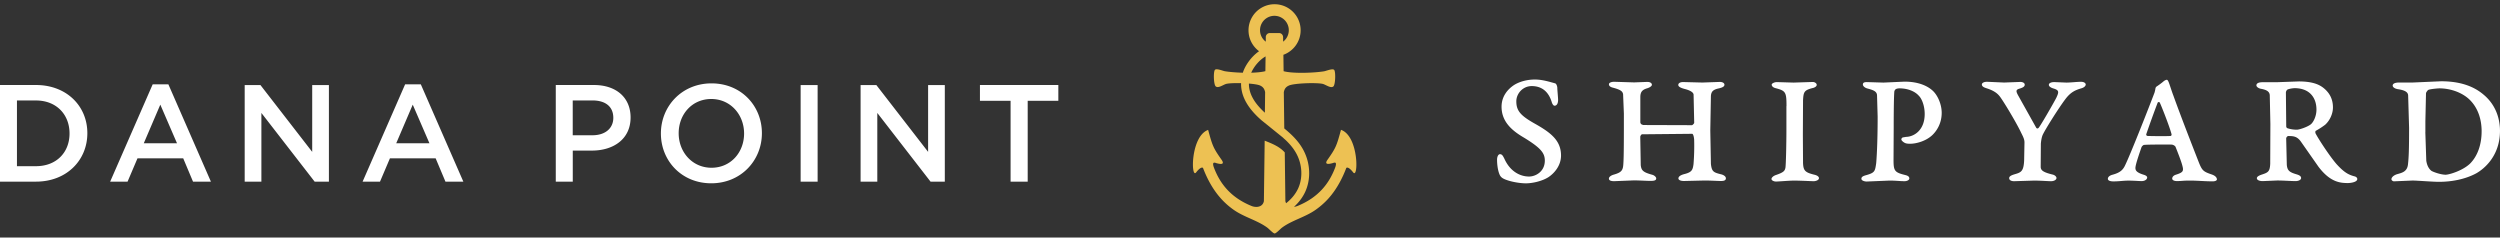
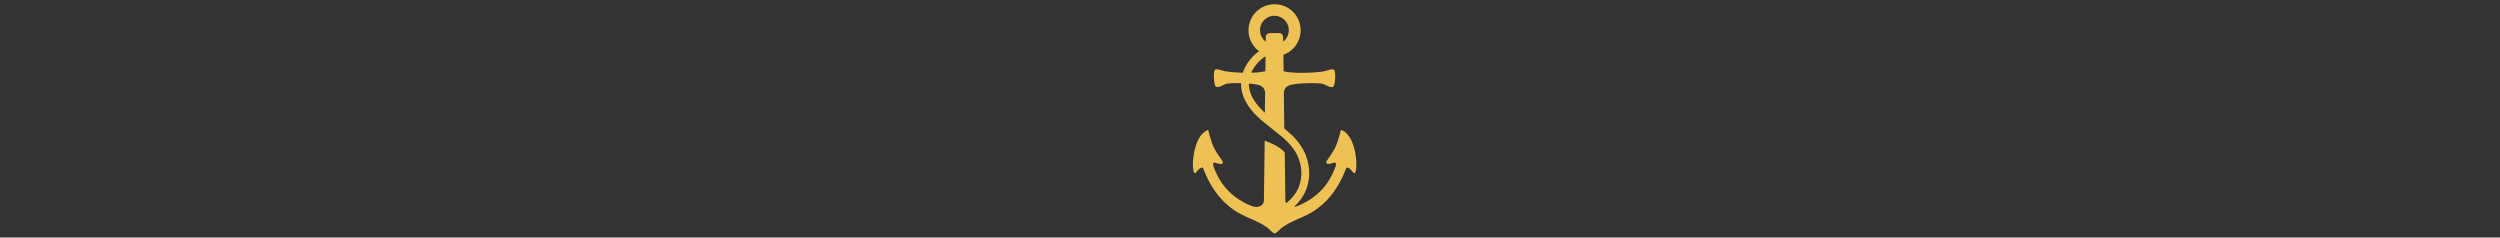
<svg xmlns="http://www.w3.org/2000/svg" width="400" height="38" fill="none">
  <rect width="100%" height="100%" fill="#333333" stroke="none" />
  <path d="M214.556 20.775c-.706 2.613-.838 2.917-2.184 4.83-.093.152-.64.917.871.488.33-.125.679-.205.422.614-.97 2.64-2.719 4.89-6.071 6.249-.178.073-.369.119-.554.139.765-.7 1.372-1.498 1.775-2.362.772-1.65.864-3.649.251-5.497-.68-2.059-2.079-3.451-3.583-4.685l-.073-5.8c.099-.515.31-.838.812-1.062.857-.389 4.5-.495 5.424-.264.475.119 1.273.752 1.689.409.337-.277.389-2.296.145-2.633-.224-.303-1.267.145-1.616.205-1.485.251-4.936.402-6.487-.013l-.033-2.626c1.603-.581 2.758-2.112 2.758-3.92a4.17 4.17 0 1 0-8.34 0c0 1.373.666 2.587 1.689 3.346-1.241.864-2.204 2.23-2.6 3.444-1.115-.033-2.184-.125-2.857-.238-.357-.059-1.393-.515-1.617-.205-.251.336-.198 2.356.145 2.633.416.343 1.214-.29 1.689-.409.41-.099 1.36-.139 2.363-.112-.046 2.072 1.069 4.065 3.385 6.038l1.577 1.267 1.716 1.386.277.264v-.013c1.029.944 1.887 1.999 2.349 3.385.508 1.537.442 3.194-.191 4.553-.469.996-1.188 1.762-1.907 2.329-.053-.099-.093-.211-.119-.337l-.099-7.786c-.871-.983-2.105-1.439-3.214-1.887l-.125 9.674c-.139.726-.766.983-1.406.917-.092-.007-.184-.026-.277-.046-.099-.02-.185-.053-.277-.086-3.352-1.359-5.101-3.61-6.071-6.249-.264-.812.086-.733.423-.614 1.504.429.963-.337.871-.488-1.347-1.92-1.479-2.217-2.185-4.83-2.817 1.023-2.771 7.886-1.926 6.81.844-1.082 1.108-.719 1.108-.719 1.168 3.082 2.666 4.797 3.735 5.761.337.31.719.614 1.155.924 1.702 1.208 3.827 1.689 5.437 2.897.224.172.904.898 1.135.898s.917-.726 1.135-.898c1.61-1.214 3.735-1.689 5.437-2.897.436-.31.819-.614 1.155-.924 1.076-.957 2.567-2.679 3.735-5.761 0 0 .264-.363 1.109.719s.89-5.787-1.927-6.81l-.033-.007zm-12.181-2.745c-1.736-1.584-2.567-3.095-2.548-4.659.786.066 1.472.165 1.782.31.495.224.706.548.812 1.062l-.04 3.286h-.006zm.085-6.645c-.567.152-1.379.224-2.263.251.422-.97 1.287-2.032 2.296-2.613l-.033 2.362zm2.831-5.464a.64.64 0 0 0-.646-.633h-1.472a.65.65 0 0 0-.647.633v.746c-.561-.422-.923-1.082-.923-1.834a2.3 2.3 0 1 1 4.605 0c0 .746-.356 1.412-.91 1.834v-.746h-.007z" fill="#edc153" />
-   <path d="M248.86 13.365c.152.026.31.436.31.719 0 .31.125 1.518.125 1.907 0 .594-.231.924-.567.924-.231 0-.409-.409-.462-.62-.515-1.65-1.597-2.521-3.187-2.521-1.439 0-2.468 1.208-2.468 2.442 0 1.491.666 2.263 2.831 3.497 2.626 1.465 4.322 2.725 4.322 5.173 0 1.722-1.208 2.936-2.033 3.471-.93.594-2.467.977-3.576.977-1.34 0-3.214-.436-3.807-.878a1.24 1.24 0 0 1-.41-.515c-.31-.693-.409-1.749-.409-2.369 0-.568.231-.904.462-.904.363 0 .489.31.693.693.95 2.138 2.6 2.884 3.966 2.884 1.056 0 2.521-.798 2.521-2.547 0-1.181-.594-2.006-3.346-3.682-1.801-1.056-3.576-2.468-3.576-4.943 0-1.696 1.029-2.857 2.085-3.524.825-.488 1.979-.825 3.24-.825s2.369.383 3.292.62l-.006.02zm14.003 6.638l7.853.026c.072 0 .356-.257.356-.389l-.099-4.5c-.026-.436-.772-.746-1.419-.904-.877-.231-1.029-.462-1.029-.647 0-.257.257-.462.798-.462l3.062.079 2.778-.099c.515 0 .746.231.746.436 0 .257-.205.435-.878.594-1.029.204-1.234.594-1.287 1.207l-.099 5.53.099 5.351c.132 1.234.436 1.366 1.571 1.65.567.125.825.409.825.647 0 .31-.258.436-.772.436s-1.703-.079-2.653-.079l-3.266.079c-.594 0-.904-.178-.904-.409 0-.257.231-.488.851-.673 1.287-.31 1.438-.64 1.57-1.65a36.9 36.9 0 0 0 .099-3.887c-.072-.851-.283-.93-.31-.93l-8.03.079c-.152.026-.284.31-.284.409l.079 4.527c.099.851.363 1.135 1.854 1.544.31.079.62.363.62.567 0 .31-.257.409-.904.409-.745 0-1.623-.079-2.725-.079l-3.088.125c-.541 0-.851-.125-.851-.409s.336-.515.798-.647c1.261-.363 1.465-.693 1.518-1.801.079-1.128.079-4.243.079-7.951l-.125-3.115c-.099-.436-.31-.693-1.696-1.056-.284-.079-.568-.231-.568-.515 0-.257.363-.409.852-.409l3.187.099 2.085-.079c.409 0 .746.152.746.462 0 .231-.383.436-.693.541-.799.231-1.155.541-1.155 1.439v4.038a.44.44 0 0 0 .409.383v.033zm22.976-3.035c0-2.211-.125-2.441-1.722-2.857-.435-.106-.646-.337-.646-.567 0-.205.461-.409.824-.409l2.679.079 3.062-.099c.31 0 .64.204.64.462s-.356.435-.567.488c-1.465.356-1.544.64-1.623 1.98l-.027 5.53.027 4.507c.052 1.234.336 1.518 1.854 1.881.488.125.693.337.693.541 0 .337-.541.488-.852.488-.257 0-2.21-.099-3.088-.099s-2.468.152-2.936.152c-.337 0-.719-.178-.719-.409s.31-.488.666-.62c1.287-.435 1.465-.666 1.57-1.207.08-.541.152-3.887.152-5.998v-3.834l.013-.007zm21.237-1.571c-.621-.772-1.828-1.26-3.168-1.26-.284 0-.541.073-.64.178-.079.079-.178.231-.178.363-.053.594-.099 2.574-.099 5.714l-.026 5.253c0 1.722.204 1.953 1.907 2.369.409.106.62.257.62.541 0 .257-.383.436-.746.436-.772 0-1.392-.099-2.441-.099l-3.63.152c-.409 0-.851-.178-.851-.435 0-.284.205-.436.799-.594 1.366-.383 1.385-.64 1.57-1.907.053-.594.231-3.009.231-7.437l-.099-3.451c-.053-.594-.541-.798-1.518-1.056-.409-.099-.745-.383-.745-.64 0-.31.231-.389.666-.389l2.627.079 3.371-.152c2.237 0 3.782.693 4.659 1.597.746.799 1.287 2.138 1.287 3.398 0 1.749-.851 2.936-1.491 3.55-1.056 1.003-2.627 1.392-3.551 1.392-.257 0-.692 0-.976-.205-.152-.079-.436-.337-.436-.462 0-.231.179-.337.284-.356.099 0 .409-.079.541-.079 1.208-.053 2.91-1.056 2.91-3.656 0-1.207-.389-2.29-.851-2.831l-.026-.013zm10.782-2.315l2.805.125 2.6-.099c.336 0 .693.152.693.436 0 .257-.179.435-.772.62-.693.178-.621.435-.337 1.003l2.963 5.299c.125.125.204.106.336.026.231-.178 2.442-4.019 2.858-4.837.462-.977.462-1.234-.515-1.518-.409-.132-.673-.336-.673-.567 0-.257.336-.436.878-.436l1.907.079c.772 0 1.649-.125 2.368-.125.462 0 .746.205.746.436 0 .204-.231.488-.746.62-.956.284-1.676.62-2.494 1.696-1.108 1.465-3.293 4.942-3.656 5.767-.151.363-.23.825-.283 1.366l-.027 3.781c.053.488.337.798 1.934 1.181.383.099.594.356.594.541 0 .257-.337.515-.878.515-.488 0-1.65-.099-2.732-.099l-3.161.099c-.534 0-.798-.205-.798-.488 0-.337.435-.488.93-.64 1.003-.284 1.386-.488 1.465-2.21l.053-2.857c0-.435-.132-.772-.515-1.518-.719-1.544-2.679-4.81-3.372-5.767-.362-.488-.877-.977-2.184-1.392-.594-.178-.745-.383-.745-.594 0-.31.435-.436.772-.436l-.014-.007zm29.846 2.111c1.339 3.735 3.503 9.238 4.117 10.809.541 1.34.746 1.465 2.112 1.933.567.205.772.515.772.772 0 .178-.284.31-.667.31-1.26 0-2.395-.125-3.682-.125-1.135 0-1.207.079-2.059.079-.514 0-.745-.205-.745-.389 0-.205.125-.488.62-.64 1.155-.363 1.234-.594 1.003-1.439-.178-.719-.772-2.21-1.082-2.989-.053-.152-.337-.363-.667-.383-.488 0-3.602-.026-4.375.053-.125 0-.356.231-.409.363-.336.977-.976 2.805-.976 3.319 0 .363.125.719 1.287 1.082.336.099.593.231.593.462s-.283.567-.904.567c-.283 0-1.313-.079-2.085-.079-.877 0-1.419.125-2.422.125-.488 0-.877-.125-.877-.409 0-.257.204-.515.772-.666 1.234-.337 1.669-.799 2.006-1.544.798-1.65 3.372-8.13 4.685-11.581.053-.178.125-.462.152-.693a.53.53 0 0 1 .178-.284 11.51 11.51 0 0 0 1.082-.798c.152-.152.436-.284.541-.284.284 0 .409.719 1.03 2.442v-.013zm-.258 6.275c-.336-1.287-1.669-4.632-1.88-5.048-.08-.152-.258-.099-.337 0a178.53 178.53 0 0 0-1.828 5.048c-.026.099.027.257.205.284.435.026 3.24.053 3.708 0 .079 0 .178-.178.126-.284h.006zm24.626-1.544a11.95 11.95 0 0 1-1.544 1.003c-.08.026-.106.31-.027.436.389.772 2.165 3.524 3.319 4.863 1.234 1.366 1.953 1.749 2.963 2.006.257.079.383.257.383.409 0 .515-1.109.647-1.491.647-1.234 0-2.831-.125-4.712-2.6l-2.831-4.045c-.594-.825-1.181-.878-1.986-.878-.205 0-.356.257-.356.389l.099 4.197c.079.93.409 1.207 1.57 1.544.488.152.719.31.719.594 0 .31-.462.488-.877.488-.647 0-2.033-.099-2.937-.099l-2.316.099c-.62 0-.95-.205-.95-.462 0-.231.284-.409.746-.567 1.029-.337 1.339-.462 1.392-1.749l.026-6.354-.099-4.632c-.052-.515-.409-.825-1.392-1.003-.435-.073-.746-.337-.746-.541 0-.409.489-.515 1.03-.515h2.237l3.497-.125c2.263 0 3.266.515 3.887.977 1.181.904 1.597 2.006 1.597 3.194 0 .95-.462 2.032-1.208 2.725h.007zm-4.963-5.813c-.283 0-.851.099-1.082.205-.125.053-.284.284-.284.515l.053 5.378c0 .152.099.284.205.31a4.69 4.69 0 0 0 1.518.231c.382 0 1.775-.462 2.263-.904.383-.356.851-1.26.851-2.316 0-1.801-1.003-3.425-3.524-3.425v.007zm18.832-.904l4.633-.204c2.468 0 4.889.515 6.796 2.138 2.165 1.802 2.627 4.197 2.627 5.794 0 3.939-2.442 6.044-3.834 6.816-1.828.977-4.019 1.34-5.919 1.34-1.056 0-3.451-.205-4.27-.205l-2.936.125c-.178 0-.409-.152-.409-.337 0-.284.336-.647.977-.825.719-.204 1.544-.389 1.669-1.544.132-1.155.178-2.468.178-5.866l-.152-5.226c-.052-.284-.178-.719-1.544-.93-.62-.079-.93-.356-.93-.594 0-.31.383-.488 1.056-.488h2.058v.007zm2.112 7.951l.152 4.553c.152 1.029.62 1.465.825 1.623.336.205 1.517.62 2.263.62.567 0 2.725-.64 3.913-1.775 1.181-1.181 1.854-3.009 1.854-5.173 0-1.927-.594-3.755-1.907-5.041-1.207-1.181-3.114-1.828-4.837-1.828-.257 0-1.412.099-1.748.231-.126.026-.383.389-.409.541l-.099 4.507v1.749l-.007-.007zM5.761 29.063H0V13.602h5.761c4.857 0 8.215 3.332 8.215 7.707s-3.359 7.753-8.215 7.753zm0-12.986H2.712v10.512h3.049c3.247 0 5.365-2.184 5.365-5.233s-2.118-5.279-5.365-5.279zm27.991 12.986h-2.87l-1.57-3.735H22l-1.59 3.735h-2.785l6.803-15.566h2.514l6.803 15.566h.007zm-8.103-12.32l-2.646 6.183h5.319l-2.672-6.183zm24.304-3.134h2.672V29.07h-2.276l-8.526-11v11H39.15V13.609h2.521l8.281 10.69v-10.69zm24.19 15.454h-2.87l-1.571-3.735h-7.311l-1.59 3.735h-2.785l6.803-15.566h2.514l6.803 15.566h.007zm-8.103-12.32l-2.646 6.183h5.319l-2.673-6.183zm28.671 7.351h-3.068v4.969h-2.719V13.602h6.097c3.603 0 5.873 2.032 5.873 5.193 0 3.491-2.785 5.299-6.183 5.299zm.086-8.017h-3.161v5.563h3.161c2.052 0 3.332-1.122 3.332-2.785 0-1.834-1.3-2.785-3.332-2.785v.007zm19.004 13.25c-4.744 0-8.057-3.603-8.057-7.971s3.359-8.017 8.103-8.017 8.057 3.603 8.057 7.971-3.358 8.017-8.103 8.017zm0-13.488c-3.068 0-5.213 2.448-5.213 5.477s2.184 5.523 5.253 5.523 5.213-2.448 5.213-5.477-2.184-5.523-5.253-5.523zm17.019-2.23V29.07h-2.718V13.609h2.718zm17.677 0h2.673V29.07h-2.277l-8.525-11v11h-2.673V13.609h2.521l8.281 10.69v-10.69zm15.935 15.454h-2.738v-12.94h-4.903v-2.521h12.544v2.521h-4.903v12.94z" fill="#fff" />
</svg>